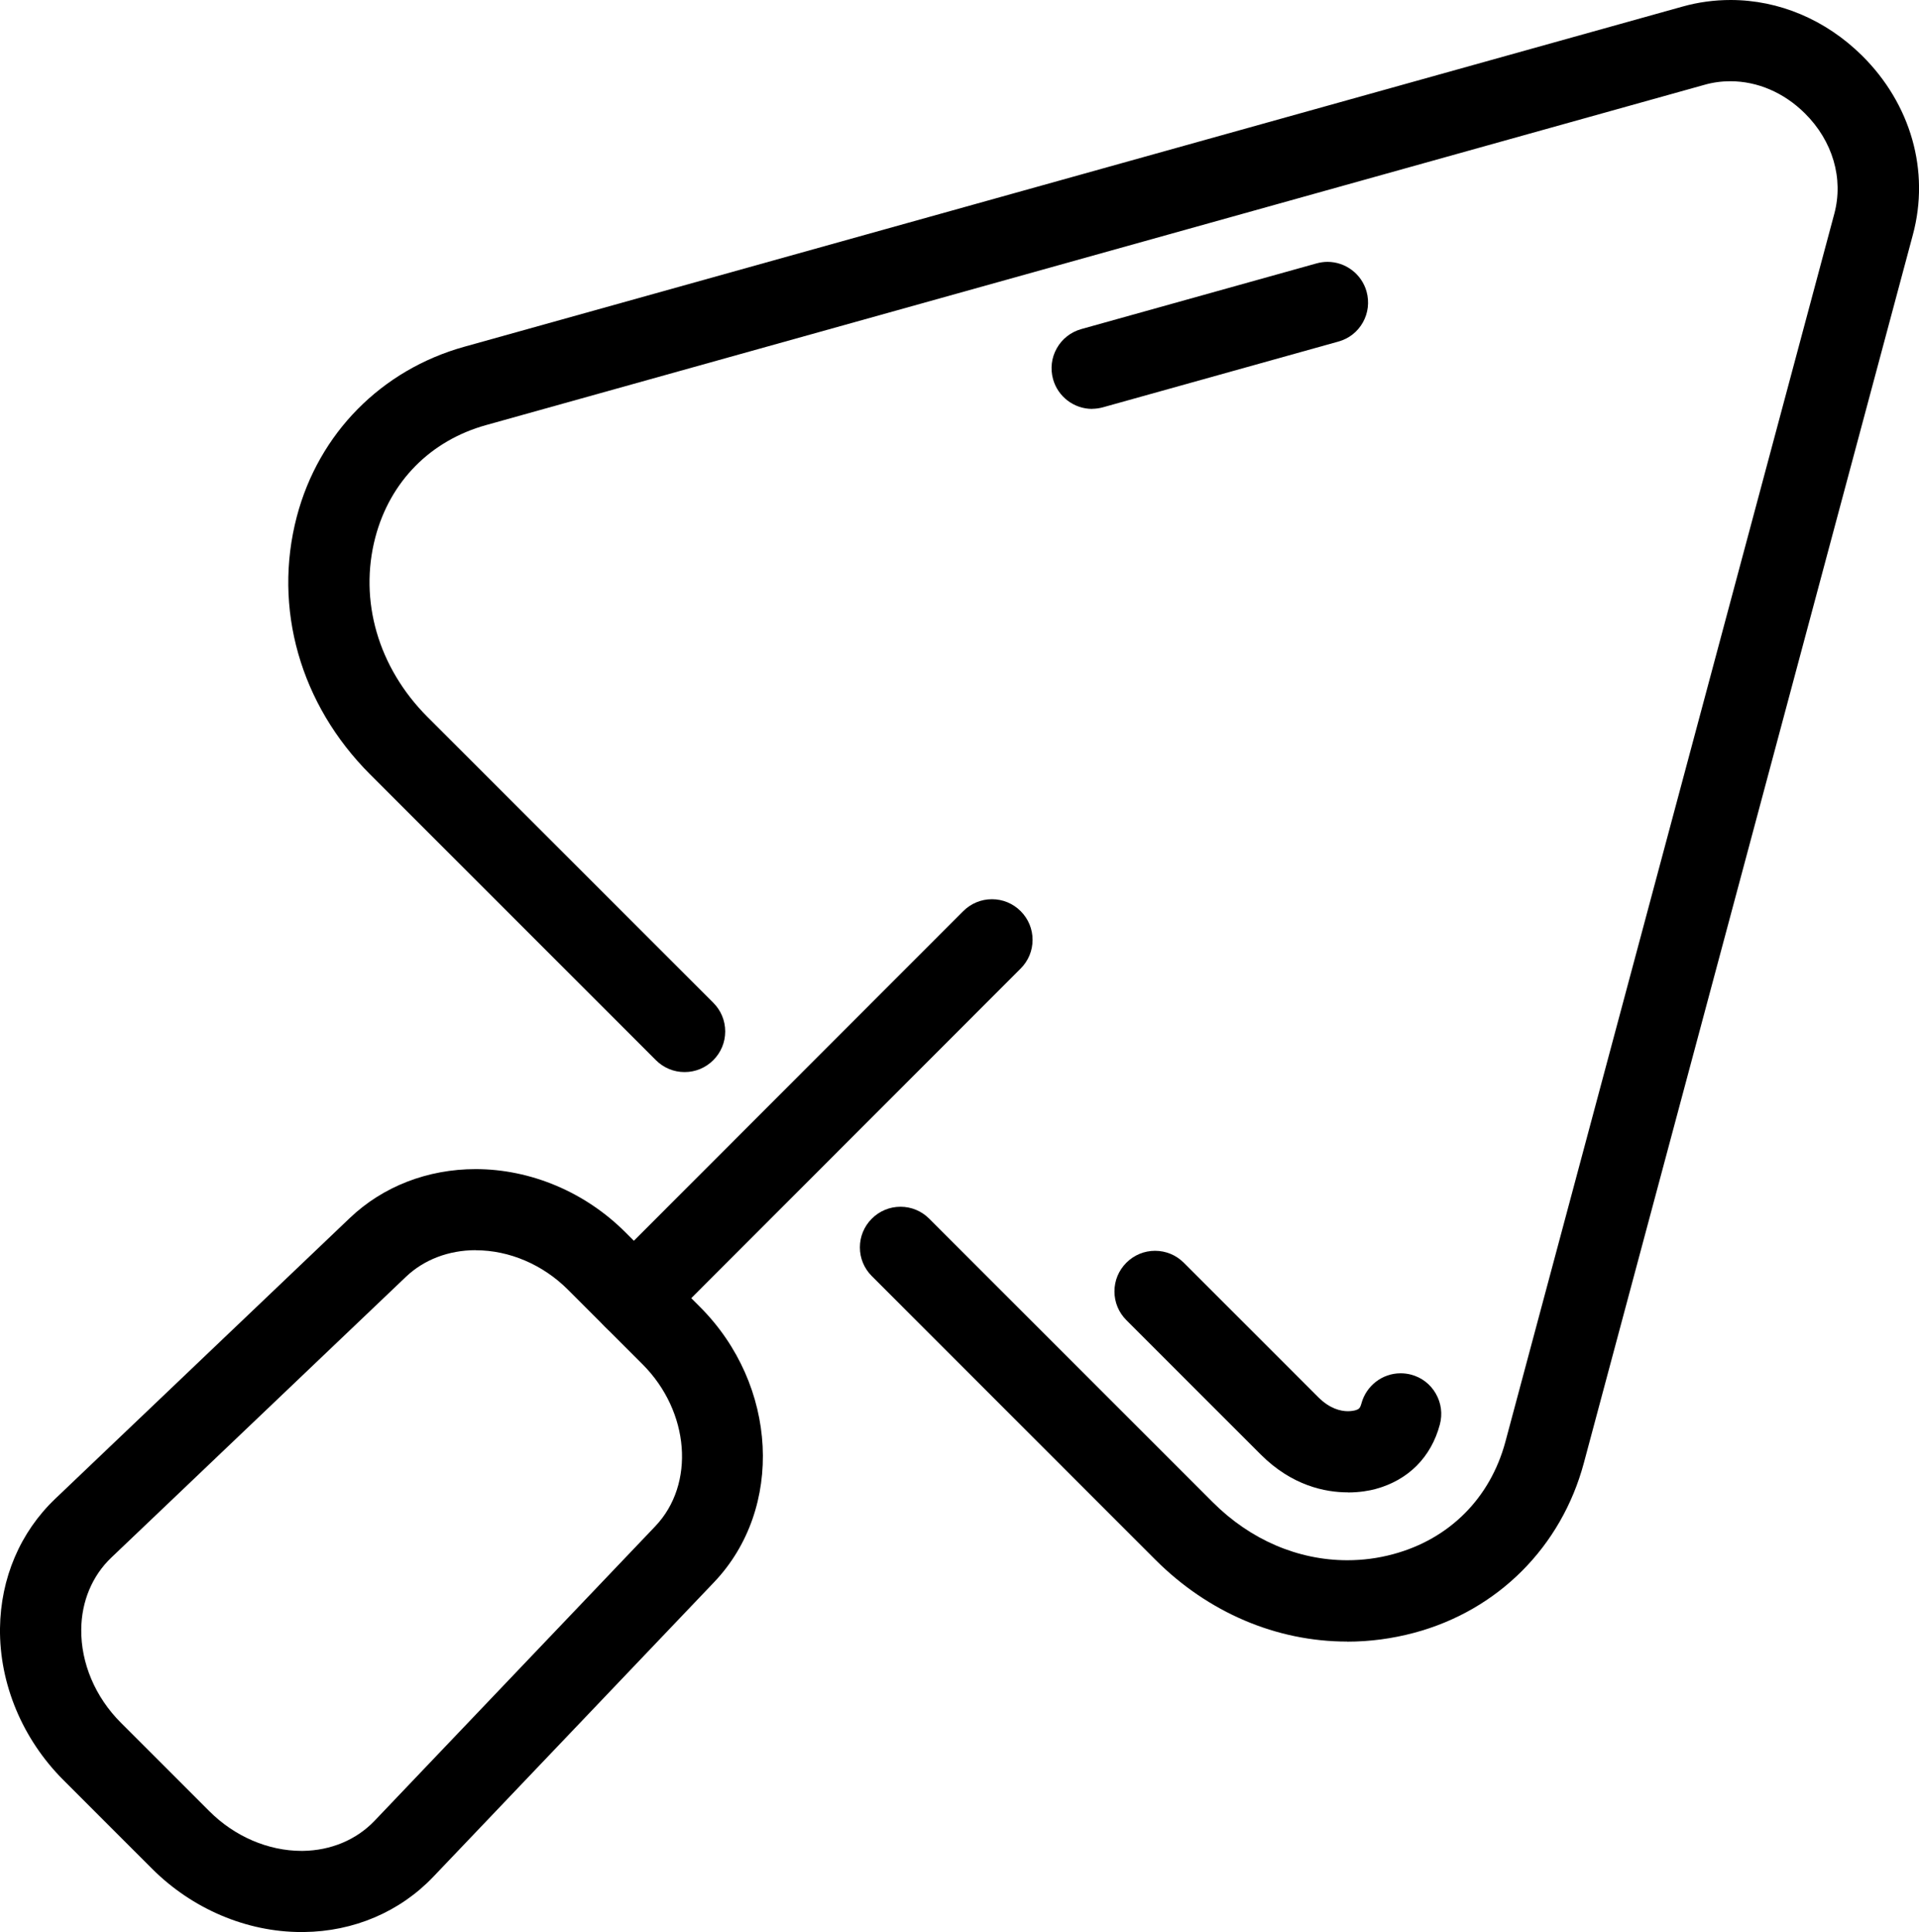
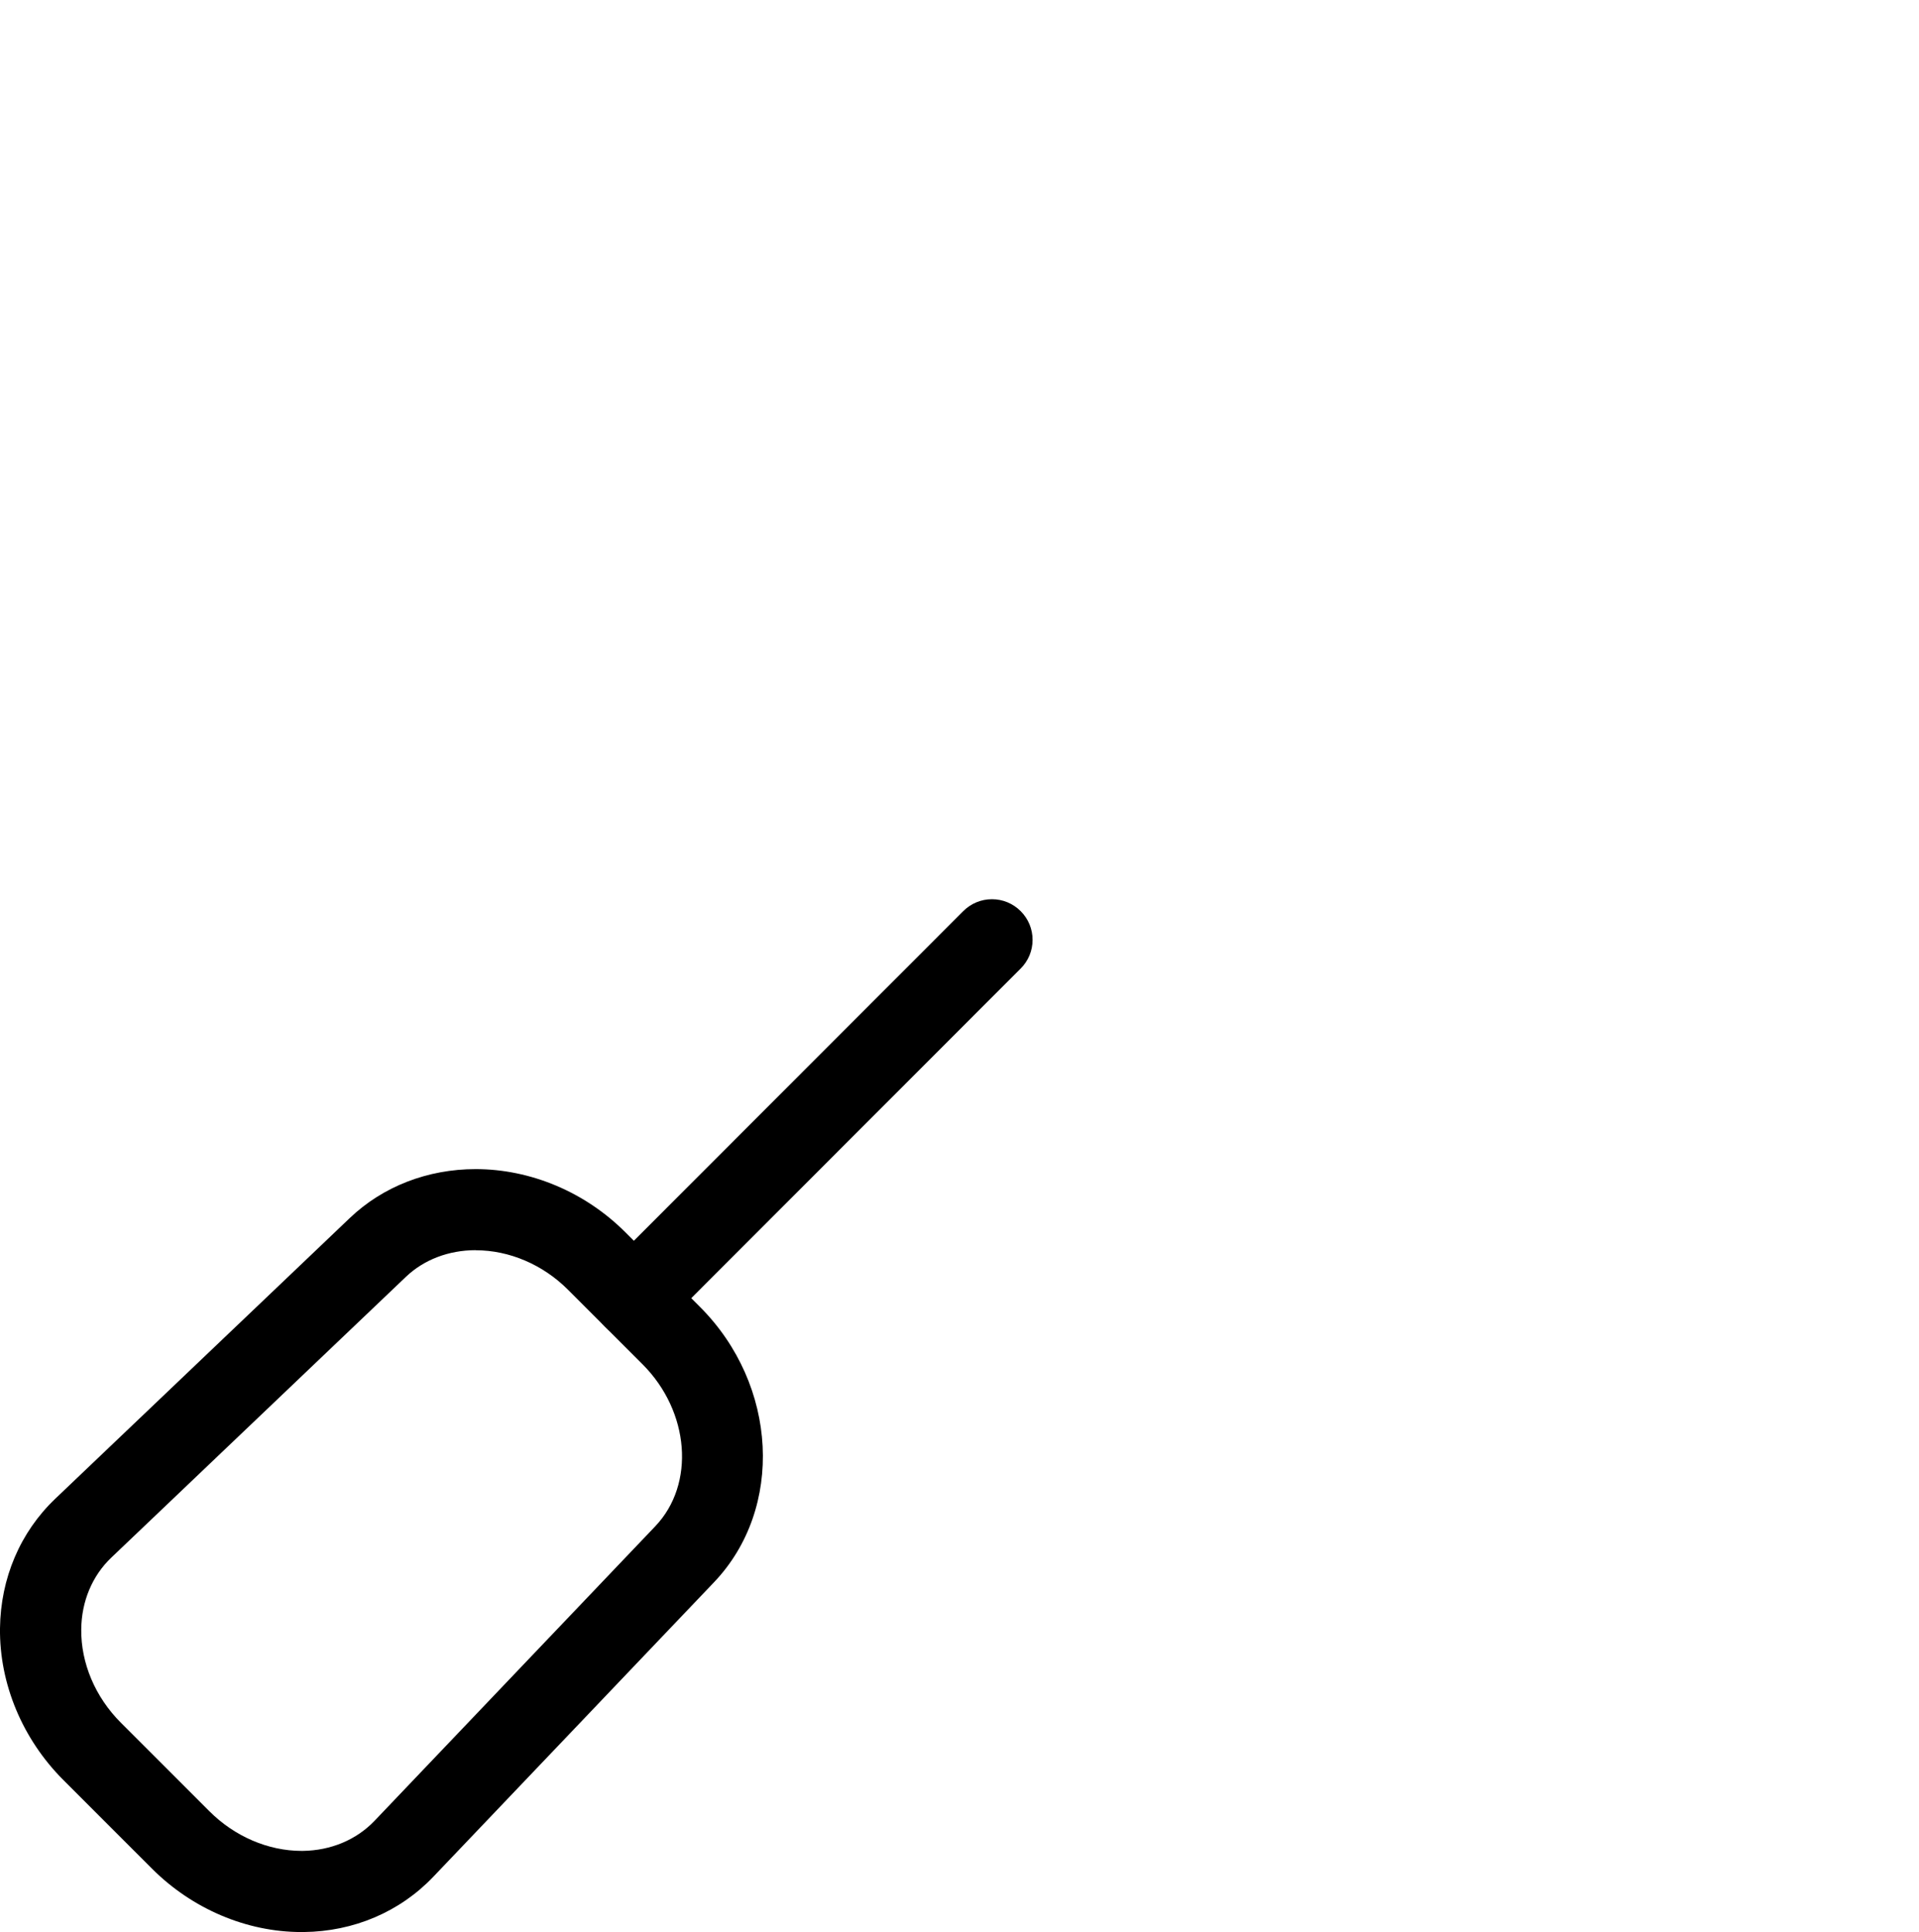
<svg xmlns="http://www.w3.org/2000/svg" id="Layer_2" viewBox="0 0 212.59 214.04">
  <g id="_ëÎÓÈ_1">
-     <path d="m149.24,181.86c-7.85,0-15.39-3.22-21.23-9.05l-31.43-31.44c-.85-.85-1.32-1.98-1.32-3.18s.47-2.33,1.32-3.18c.85-.85,1.98-1.32,3.18-1.32s2.33.47,3.18,1.32l31.43,31.43c4.14,4.14,9.42,6.41,14.89,6.41,1.71,0,3.41-.22,5.07-.67,6.23-1.67,10.76-6.21,12.44-12.45L203.21,23.67c1.04-3.9-.18-8.06-3.27-11.12-2.31-2.29-5.24-3.55-8.25-3.55-.97,0-1.94.13-2.88.4L53.86,47.09c-6.18,1.72-10.65,6.25-12.28,12.44-1.84,7,.32,14.43,5.77,19.89l31.67,31.67c.85.85,1.32,1.98,1.32,3.18s-.47,2.33-1.32,3.18c-.85.85-1.98,1.32-3.18,1.32s-2.33-.47-3.18-1.32l-31.67-31.67c-7.74-7.75-10.77-18.42-8.11-28.55,2.43-9.23,9.37-16.26,18.57-18.82L186.39.73c1.74-.49,3.53-.73,5.33-.73,5.37,0,10.54,2.19,14.56,6.16,5.42,5.37,7.53,12.79,5.63,19.85l-36.45,136.07c-2.49,9.29-9.52,16.33-18.8,18.81-2.43.65-4.92.98-7.42.98Z" />
-     <path d="m120.99,45.3c-2.01,0-3.79-1.35-4.33-3.29-.32-1.16-.18-2.37.41-3.42s1.55-1.8,2.71-2.13l26.07-7.28c.4-.11.81-.17,1.21-.17,2.01,0,3.79,1.35,4.33,3.29.32,1.16.18,2.37-.41,3.42-.59,1.05-1.55,1.8-2.71,2.12l-26.07,7.28c-.4.11-.81.17-1.21.17Z" />
-     <path d="m149.31,165.33c-2.49,0-6.18-.73-9.64-4.19l-14.89-14.89c-.85-.85-1.32-1.98-1.32-3.18s.47-2.33,1.32-3.18c.85-.85,1.98-1.32,3.18-1.32s2.33.47,3.18,1.32l14.89,14.89c1.29,1.29,2.5,1.56,3.29,1.56.37,0,.64-.06.74-.08.5-.13.61-.25.76-.78.53-1.96,2.31-3.34,4.34-3.34.39,0,.79.05,1.17.15,1.16.31,2.13,1.05,2.73,2.1.6,1.04.76,2.25.45,3.42-.97,3.64-3.51,6.17-7.13,7.15-.67.18-1.73.38-3.07.38Z" />
    <path d="m33.38,214.04c-6.05,0-12.09-2.56-16.55-7.03l-9.81-9.81C2.49,192.67-.07,186.54,0,180.39c.07-5.56,2.24-10.65,6.12-14.35l32.63-31.1c3.67-3.5,8.62-5.42,13.94-5.42,6.09,0,12.13,2.54,16.57,6.98l8.28,8.28c8.65,8.65,9.35,22.34,1.56,30.51l-31.1,32.63c-3.7,3.88-8.8,6.06-14.35,6.12h-.26Zm19.32-75.54c-2.99,0-5.74,1.05-7.74,2.96l-32.63,31.1c-2.11,2.01-3.3,4.84-3.33,7.95-.04,3.74,1.55,7.5,4.39,10.34l9.81,9.81c2.79,2.79,6.51,4.39,10.2,4.39h.14c3.11-.04,5.93-1.22,7.95-3.33l31.1-32.63c4.45-4.67,3.82-12.71-1.4-17.94l-8.28-8.28c-2.77-2.77-6.49-4.36-10.2-4.36Z" />
-     <path d="m70.22,148.32c-1.2,0-2.33-.47-3.18-1.32-1.75-1.75-1.76-4.61,0-6.36l39.67-39.7c.85-.85,1.98-1.32,3.18-1.32s2.33.47,3.18,1.32c.85.85,1.32,1.98,1.32,3.18,0,1.2-.47,2.33-1.32,3.18l-39.67,39.7c-.85.85-1.98,1.32-3.18,1.32Z" />
+     <path d="m70.22,148.32c-1.2,0-2.33-.47-3.18-1.32-1.75-1.75-1.76-4.61,0-6.36l39.67-39.7c.85-.85,1.98-1.32,3.18-1.32s2.33.47,3.18,1.32c.85.85,1.32,1.98,1.32,3.18,0,1.2-.47,2.33-1.32,3.18l-39.67,39.7Z" />
  </g>
</svg>